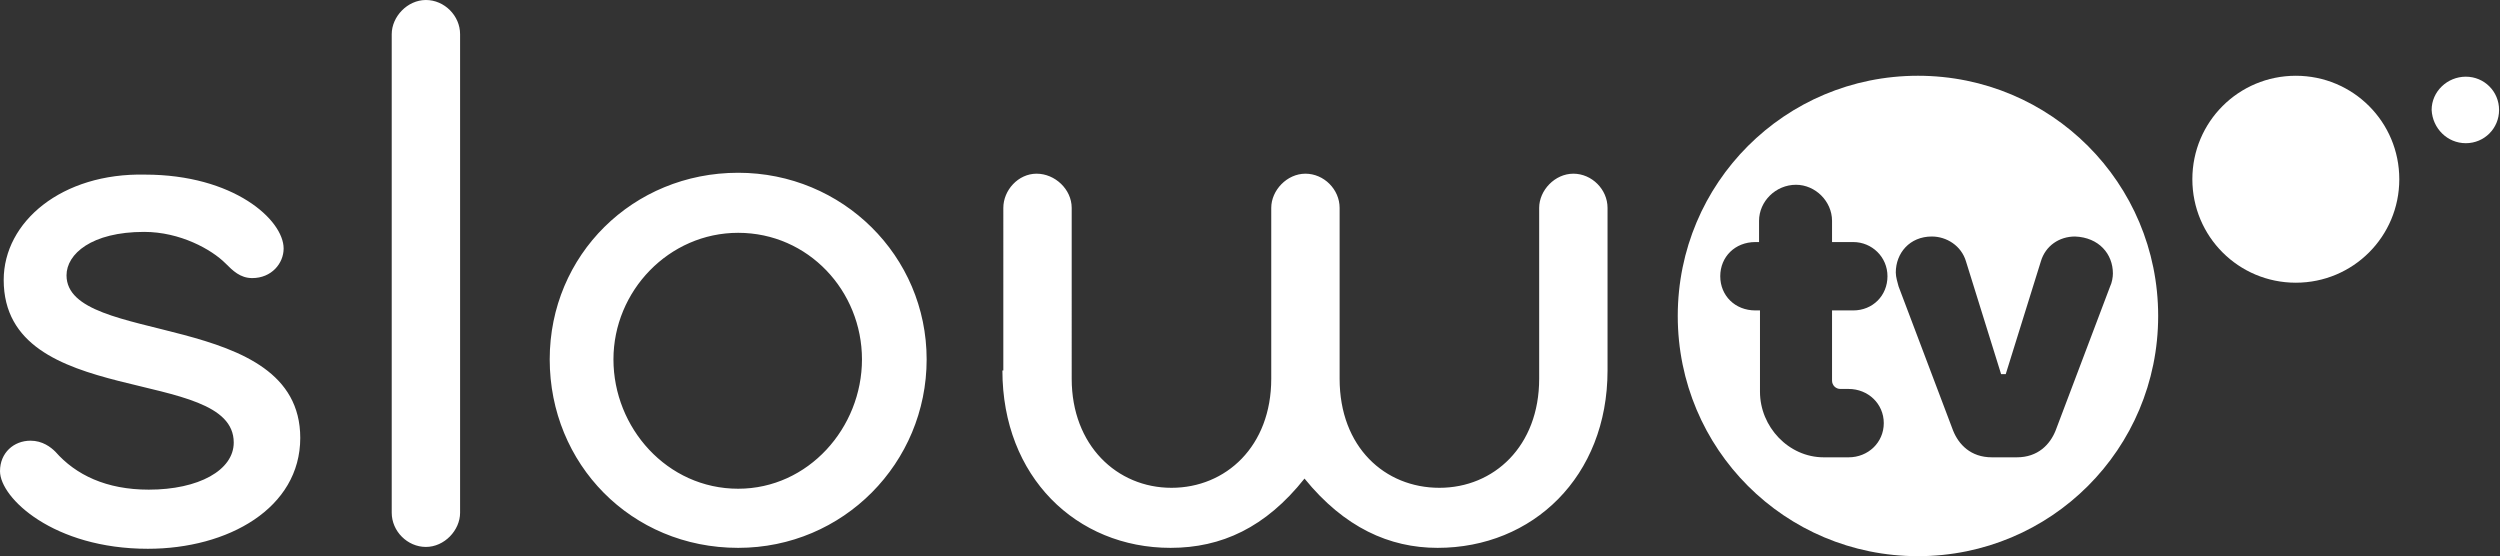
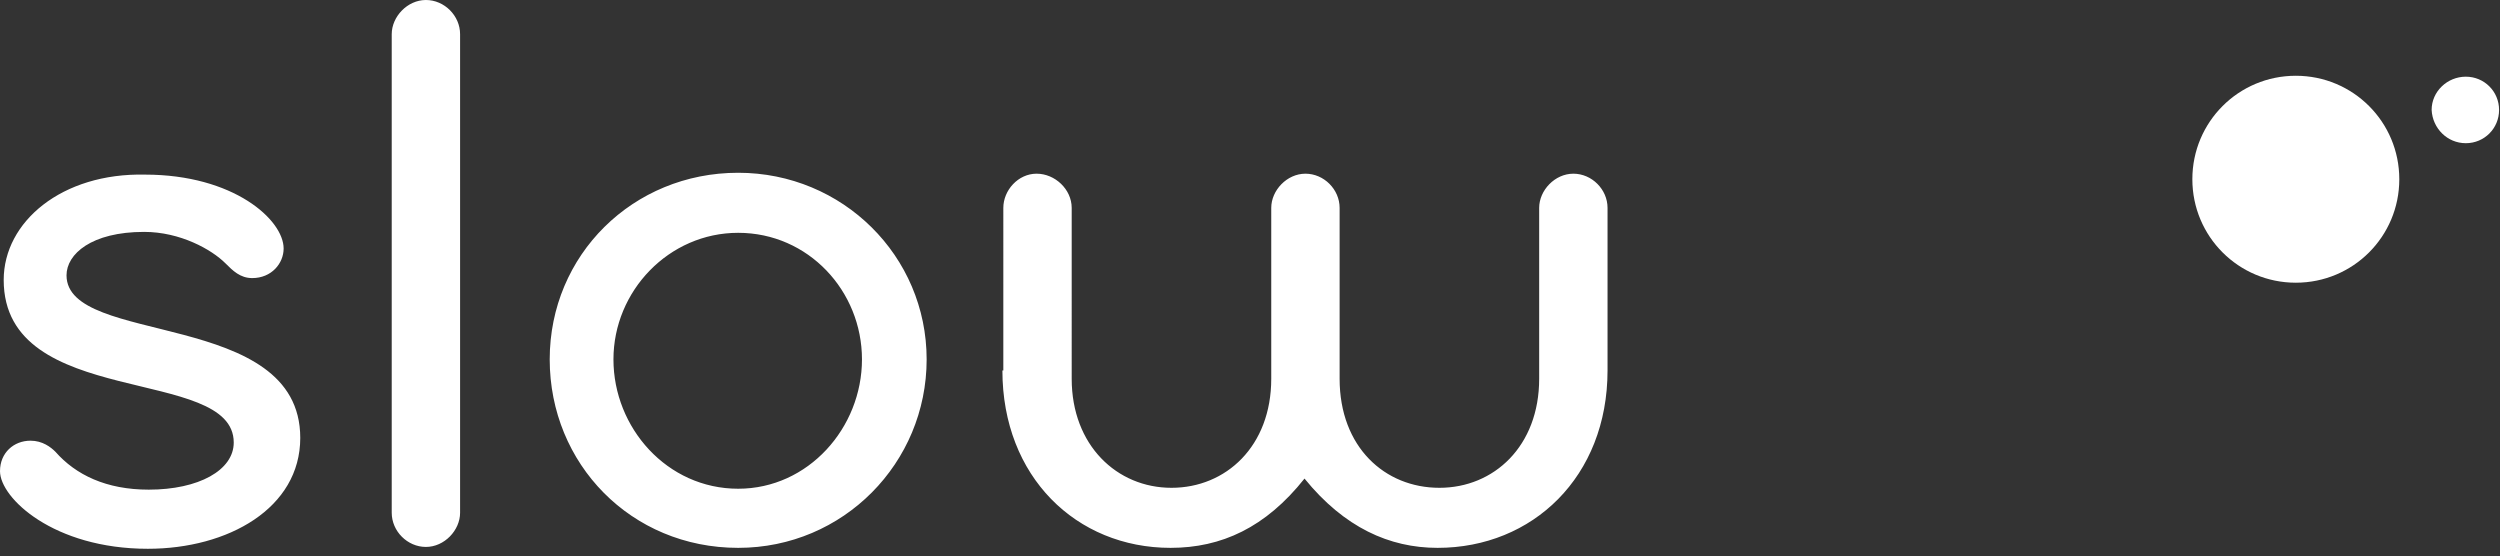
<svg xmlns="http://www.w3.org/2000/svg" version="1.1" id="Vrstva_1" x="0px" y="0px" viewBox="0 0 270.6 60.2" style="enable-background:new 0 0 270.6 60.2;" xml:space="preserve">
  <rect x="0" y="0" width="270.6" height="60.2" fill="#333333" stroke="none" />
  <style type="text/css">
	.st0{fill:#FFFFFF;}
</style>
  <path class="st0" d="M108.5,40.1c0,11.5,8,19.2,18.2,19.2c5.5,0,10.3-2.2,14.5-7.5c4.3,5.3,9.2,7.5,14.4,7.5  c10.3,0,18.4-7.7,18.4-19.2V22.5c0-2-1.7-3.7-3.7-3.7c-2,0-3.7,1.8-3.7,3.7V41c0,7.3-4.9,11.8-10.8,11.8c-5.9,0-10.8-4.4-10.8-11.8  V22.5c0-2-1.7-3.7-3.7-3.7s-3.7,1.8-3.7,3.7V41c0,7.3-4.9,11.8-10.8,11.8c-5.9,0-10.8-4.6-10.8-11.8V22.5c0-2-1.8-3.7-3.8-3.7  c-2,0-3.6,1.8-3.6,3.7V40.1z M93.3,38.9c0,7.4-5.8,14-13.4,14c-7.7,0-13.5-6.6-13.5-14c0-7.4,6-13.7,13.5-13.7  C87.5,25.2,93.3,31.5,93.3,38.9 M100.3,38.9c0-11.2-9.1-20.2-20.4-20.2c-11.4,0-20.4,8.9-20.4,20.2c0,11.3,8.8,20.4,20.4,20.4  C91.3,59.3,100.3,50.1,100.3,38.9 M49.8,3.7c0-2-1.7-3.7-3.7-3.7c-2,0-3.7,1.8-3.7,3.7v51.8c0,2,1.7,3.7,3.7,3.7  c2,0,3.7-1.8,3.7-3.7V3.7z M16.1,53c-4.6,0-7.9-1.6-10.1-4.1c-0.5-0.5-1.4-1.2-2.7-1.2C1.5,47.7,0,49,0,51c0,2.9,5.8,8.4,16,8.4  c8.7,0,16.5-4.4,16.5-12c0-14-25.3-9.9-25.3-17.6c0-2.3,2.7-4.7,8.4-4.7c3.9,0,7.3,1.9,8.8,3.4c0.8,0.8,1.6,1.6,2.9,1.6  c2.1,0,3.4-1.6,3.4-3.2c0-3.1-5.4-8-15-8C6.7,18.7,0.4,24,0.4,30.3c0,14.1,24.9,9.2,24.9,17.6C25.3,50.9,21.5,53,16.1,53" />
-   <path class="st0" d="M228.7,29.6c0,0.4-0.1,1-0.3,1.4l-5.9,15.6c-0.6,1.5-1.9,2.9-4.2,2.9h-2.7c-2.3,0-3.6-1.4-4.2-2.9l-5.9-15.6  c-0.1-0.4-0.3-1-0.3-1.5c0-2.1,1.5-3.9,3.9-3.9c1.6,0,3.2,1,3.7,2.7l3.8,12.2h0.5l3.8-12.2c0.5-1.7,2-2.7,3.7-2.7  C227.2,25.7,228.7,27.5,228.7,29.6 M204.3,29.9c0,2.1-1.6,3.7-3.7,3.7h-2.3v7.6c0,0.5,0.4,0.9,0.9,0.9h0.9c2.1,0,3.8,1.6,3.8,3.7  c0,2.1-1.7,3.7-3.8,3.7h-2.7c-3.8,0-6.9-3.3-6.9-7.1v-8.8H190c-2.2,0-3.8-1.6-3.8-3.7c0-2.1,1.6-3.7,3.8-3.7h0.4v-2.3  c0-2.1,1.8-3.9,4-3.9c2.1,0,3.9,1.8,3.9,3.9v2.3h2.3C202.6,26.2,204.3,27.8,204.3,29.9 M233.6,34.2c0-14.4-11.6-26-26-26  s-26,11.6-26,26c0,14.4,11.6,26,26,26S233.6,48.6,233.6,34.2" />
  <path class="st0" d="M248.5,30.6c6.2,0,11.2-5,11.2-11.2c0-6.2-5-11.2-11.2-11.2c-6.2,0-11.2,5-11.2,11.2  C237.3,25.6,242.3,30.6,248.5,30.6" />
  <path class="st0" d="M266.9,15.5c2,0,3.6-1.6,3.6-3.6c0-2-1.6-3.6-3.6-3.6c-2,0-3.7,1.6-3.7,3.6C263.3,13.9,264.9,15.5,266.9,15.5" />
</svg>